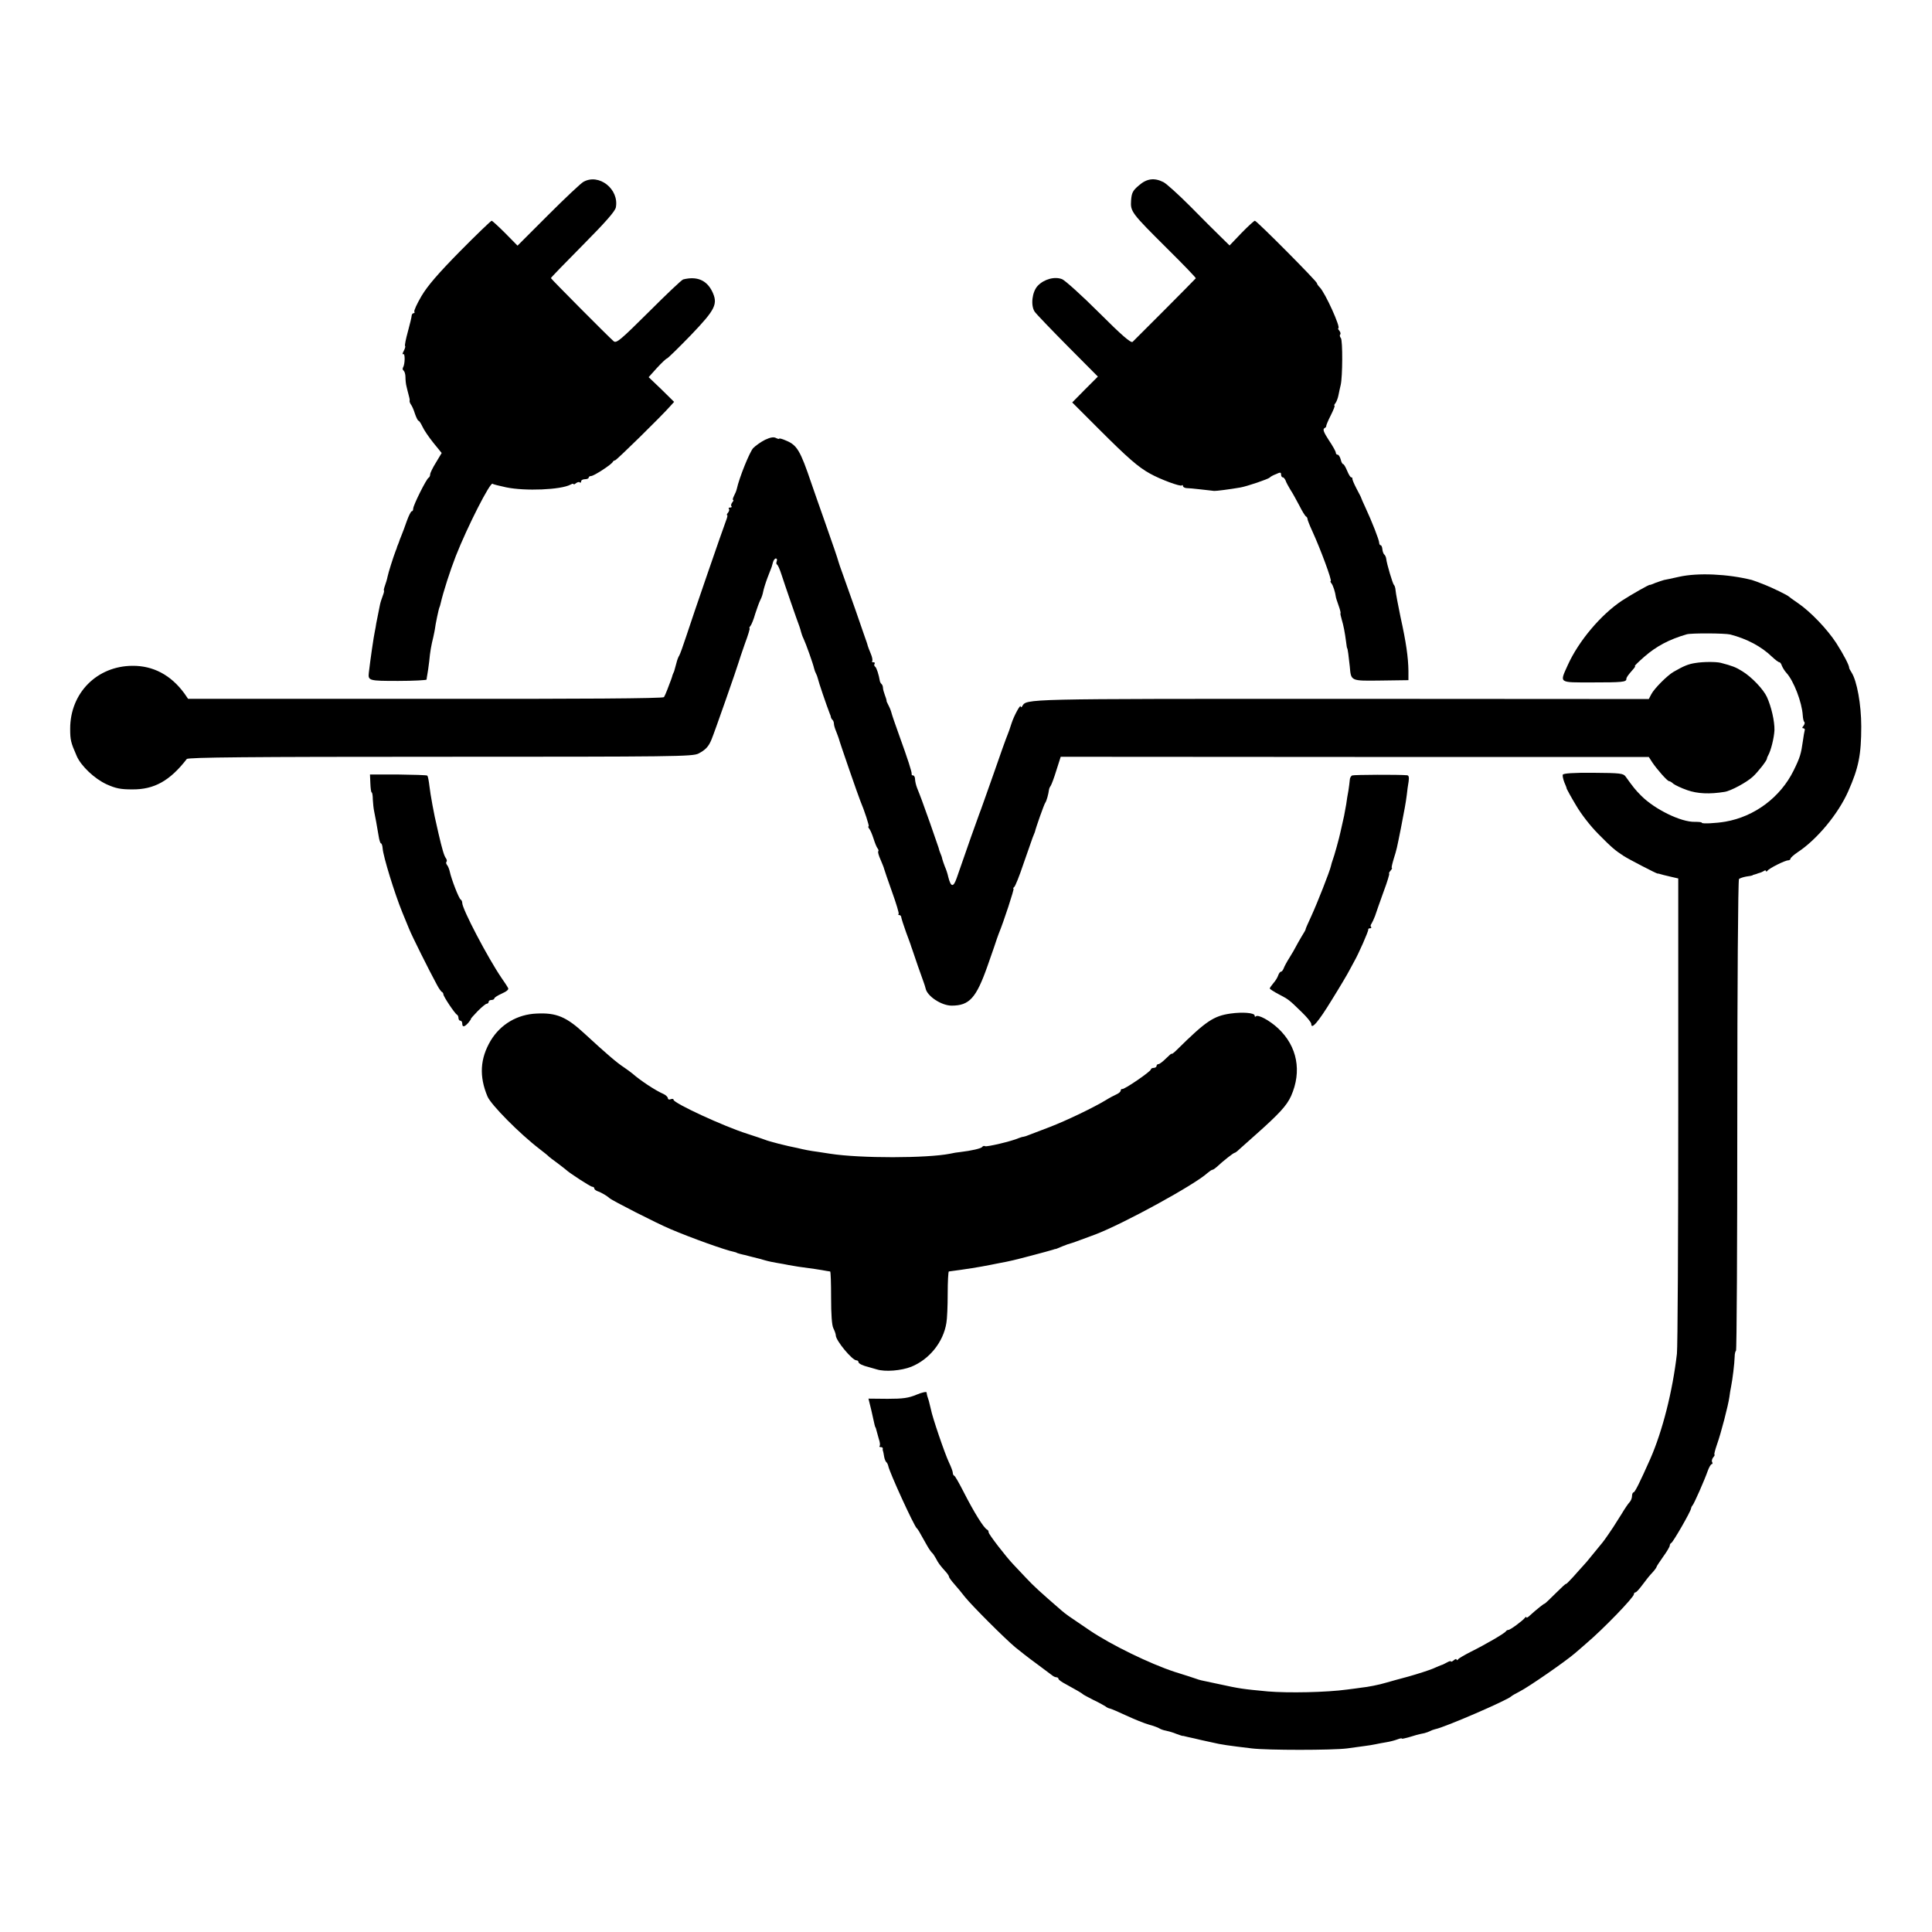
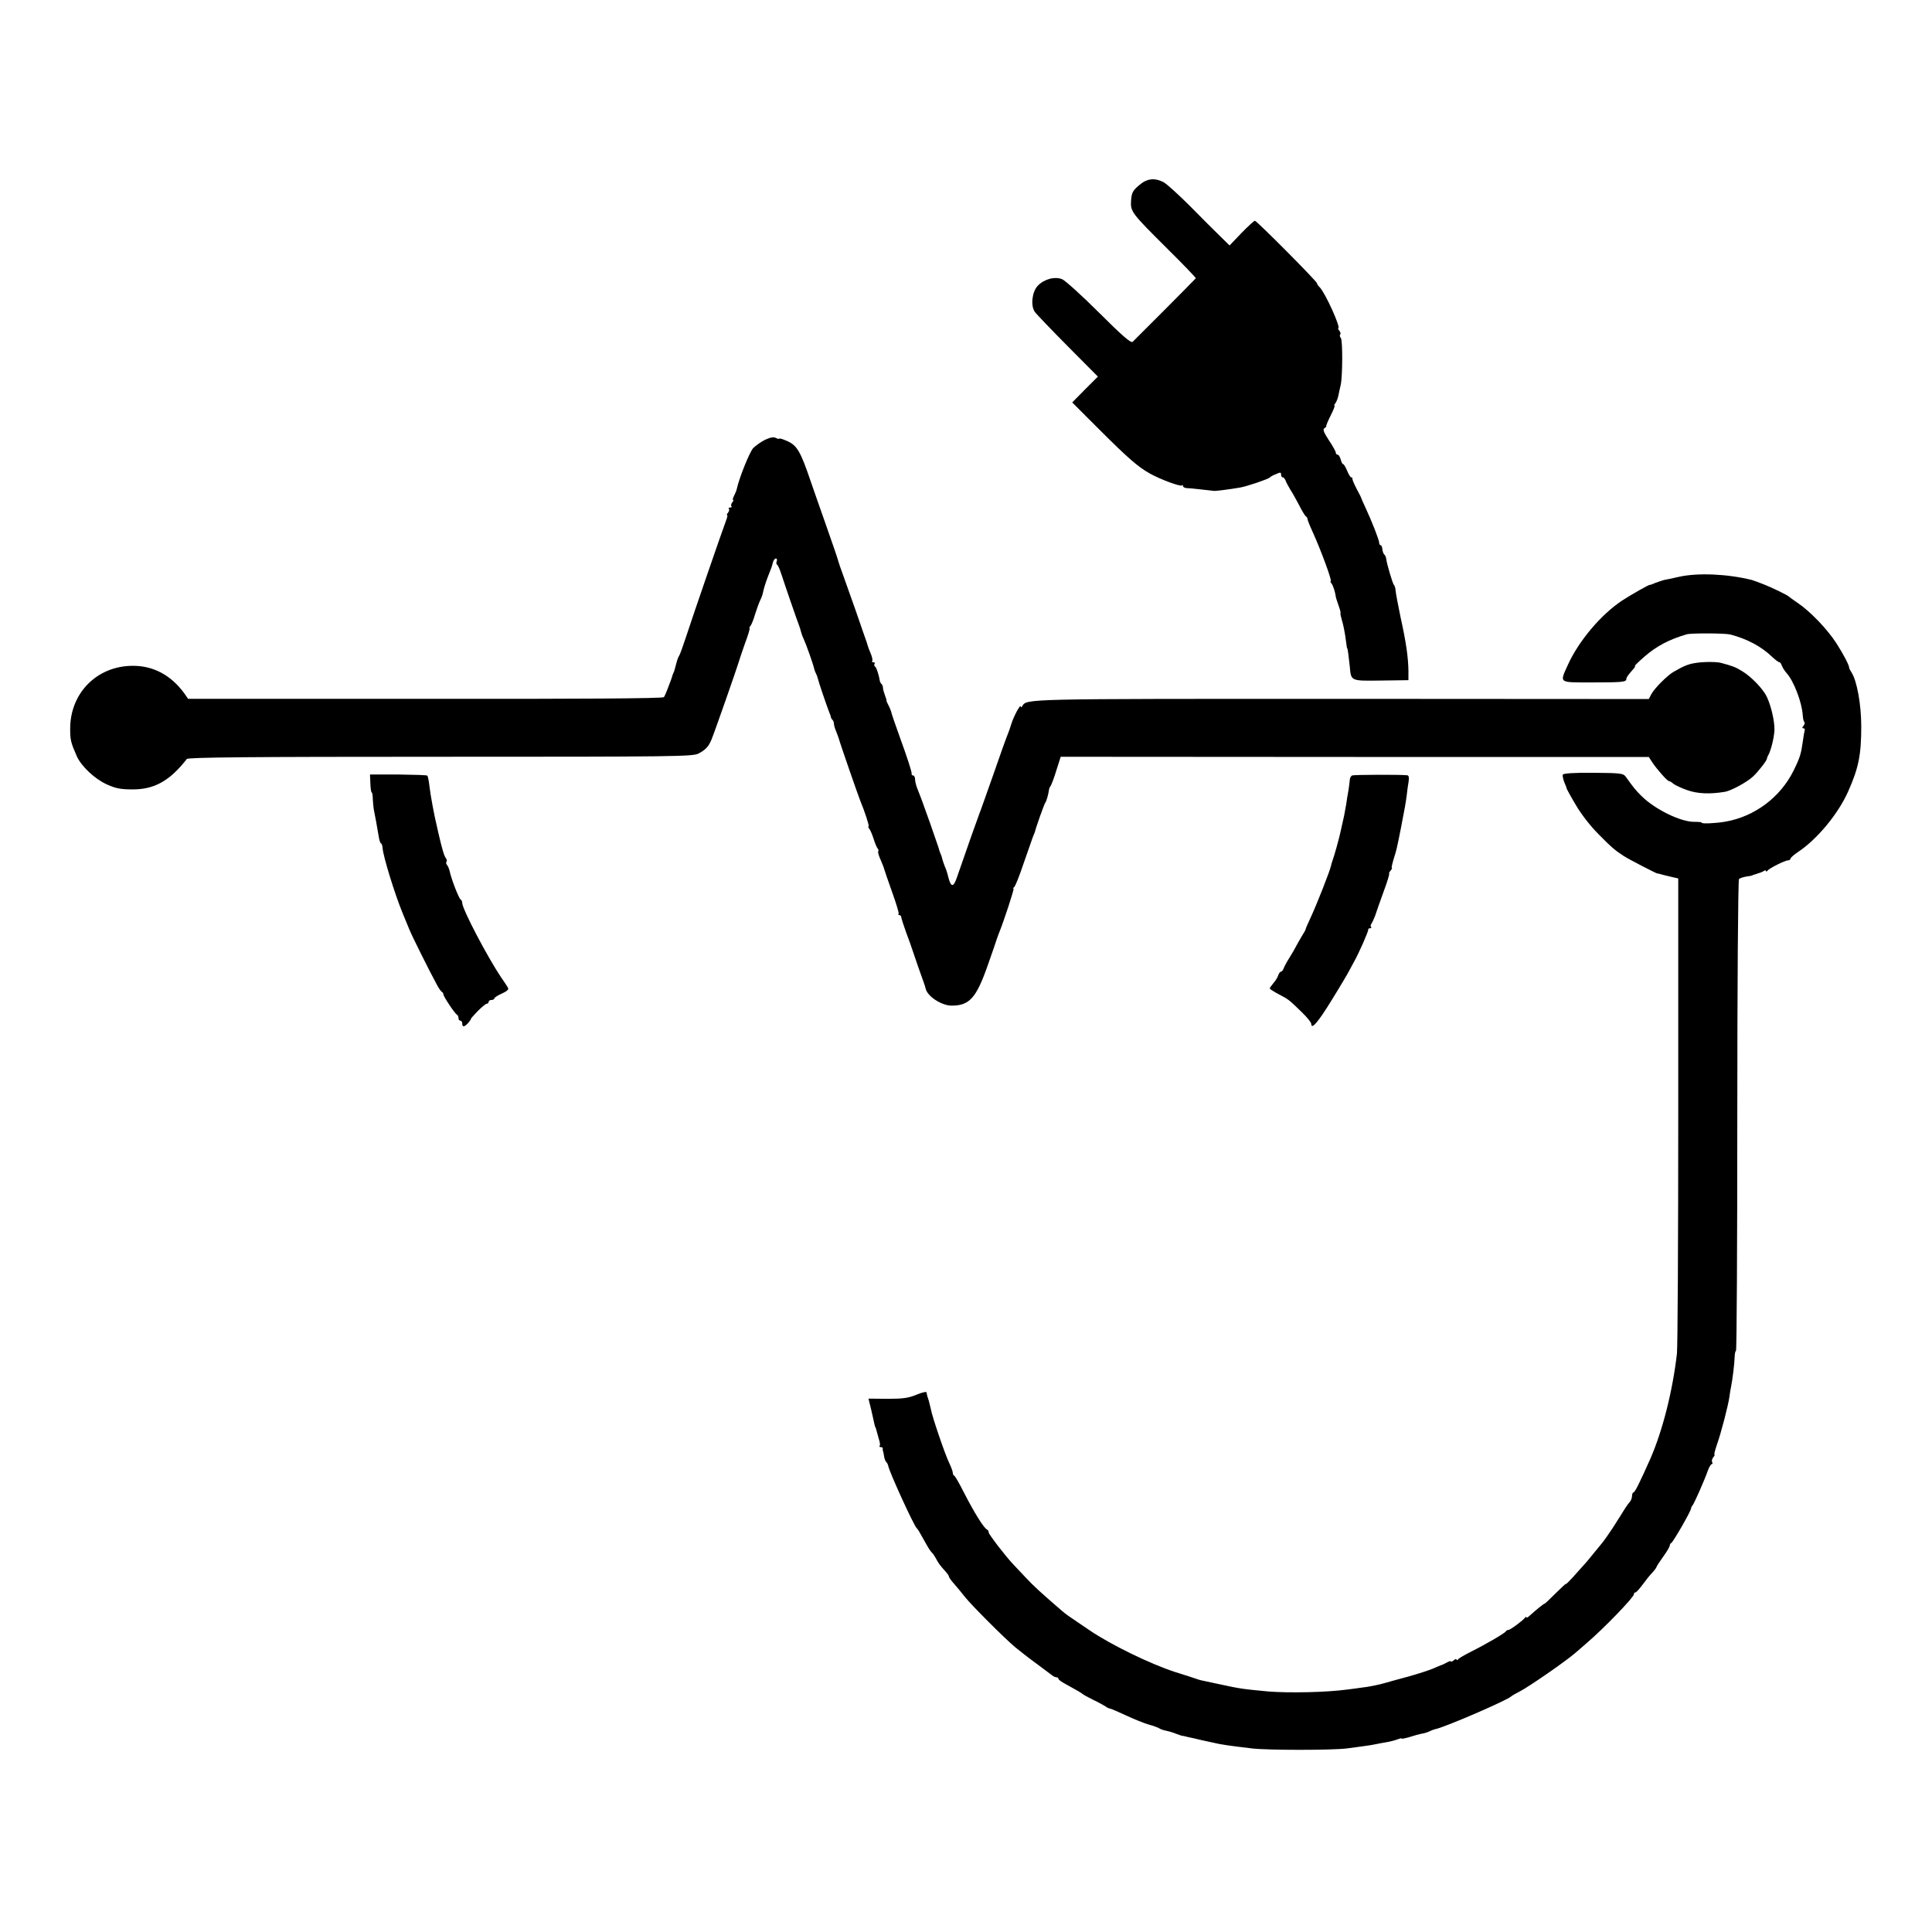
<svg xmlns="http://www.w3.org/2000/svg" version="1.0" width="1024pt" height="1024pt" viewBox="0 0 1024 1024" preserveAspectRatio="xMidYMid meet">
  <g transform="translate(0,1024) scale(0.1,-0.1)" fill="#000000" stroke="none">
-     <path d="M3092 9276 c-13 -7 -97 -86 -186 -175 l-163 -163 -65 66 c-36 36 -69 66 -72 66 -4 0 -80 -73 -168 -162 -116 -118 -172 -183 -204 -237 -24 -41 -41 -78 -38 -83 3 -4 1 -8 -4 -8 -5 0 -9 -6 -10 -12 0 -7 -9 -45 -20 -85 -11 -40 -18 -74 -15 -77 3 -2 -1 -14 -7 -26 -7 -12 -8 -20 -3 -17 11 7 10 -54 -1 -71 -3 -6 -2 -13 3 -16 5 -4 10 -19 10 -34 0 -15 2 -38 6 -52 3 -14 8 -32 10 -40 2 -8 4 -17 5 -20 1 -3 2 -9 1 -14 -1 -4 2 -13 7 -20 5 -6 15 -28 21 -48 7 -21 16 -38 19 -38 4 0 13 -14 21 -31 8 -18 34 -56 58 -86 l44 -54 -30 -50 c-17 -27 -31 -56 -31 -63 0 -8 -4 -16 -8 -18 -11 -4 -82 -146 -82 -164 0 -8 -3 -14 -8 -14 -4 0 -16 -24 -26 -52 -10 -29 -23 -64 -29 -78 -6 -14 -11 -28 -12 -32 -2 -5 -4 -10 -5 -13 -1 -3 -3 -8 -5 -12 -1 -5 -4 -15 -8 -23 -12 -31 -39 -116 -43 -137 -2 -12 -9 -34 -14 -48 -5 -14 -7 -25 -5 -25 2 0 0 -12 -6 -27 -6 -16 -13 -37 -15 -48 -8 -39 -16 -80 -20 -100 -1 -11 -5 -29 -7 -40 -6 -27 -24 -150 -32 -220 -5 -43 0 -44 156 -44 82 0 149 4 150 7 0 4 2 16 4 27 2 11 7 43 10 70 5 53 10 81 22 130 4 17 7 35 8 40 2 21 21 113 25 118 1 1 3 9 5 17 15 65 51 176 81 253 61 155 183 395 195 383 2 -3 35 -11 72 -19 101 -21 289 -13 340 14 9 5 17 7 17 3 0 -3 6 -1 13 5 8 6 17 8 20 4 4 -3 7 -1 7 5 0 7 9 12 20 12 11 0 20 4 20 8 0 5 6 9 13 9 15 0 110 62 115 75 2 4 7 8 12 8 7 0 247 235 294 289 l19 21 -67 66 -68 65 44 49 c24 26 48 49 53 50 6 2 62 57 127 124 131 137 145 165 112 233 -30 59 -81 80 -153 62 -8 -2 -90 -80 -183 -173 -149 -148 -170 -166 -185 -155 -27 23 -333 331 -333 335 0 3 76 81 169 175 120 121 170 178 175 199 19 97 -89 183 -172 136z" />
    <path d="M6036 9257 c-32 -27 -38 -39 -41 -79 -4 -60 1 -66 193 -257 85 -84 152 -154 150 -156 -18 -20 -326 -329 -335 -337 -9 -7 -56 33 -178 155 -90 90 -179 170 -195 177 -39 16 -96 1 -130 -35 -30 -32 -38 -104 -16 -137 9 -13 88 -95 175 -183 l160 -161 -68 -68 -68 -69 141 -141 c153 -153 209 -202 271 -236 55 -31 161 -70 169 -63 3 4 6 2 6 -3 0 -5 8 -10 18 -11 9 0 44 -3 77 -7 33 -4 65 -7 70 -8 10 -1 86 9 138 18 36 6 150 45 157 53 3 4 17 12 33 18 23 11 27 10 27 -2 0 -8 4 -15 9 -15 5 0 11 -8 15 -17 3 -10 15 -31 25 -48 11 -16 32 -55 48 -85 15 -30 31 -56 36 -58 4 -2 7 -8 7 -13 0 -4 11 -33 25 -63 44 -96 107 -266 98 -266 -3 0 -1 -6 4 -12 9 -11 20 -47 23 -70 0 -4 7 -26 15 -48 8 -22 12 -40 10 -40 -2 0 1 -15 6 -32 10 -33 17 -69 24 -123 2 -16 4 -30 5 -30 3 0 9 -48 14 -96 7 -80 3 -78 166 -76 l145 2 0 50 c-1 70 -12 150 -42 285 -13 63 -25 126 -26 140 -1 14 -5 27 -9 30 -6 5 -38 111 -41 140 -1 8 -6 18 -10 21 -4 3 -9 16 -10 27 -1 12 -5 22 -9 22 -4 0 -8 6 -8 13 0 15 -39 114 -73 187 -12 25 -21 47 -22 50 0 3 -12 25 -25 50 -13 25 -23 48 -22 53 1 4 -2 7 -6 7 -5 0 -14 16 -22 35 -8 19 -17 35 -21 35 -4 0 -10 11 -13 25 -4 14 -11 25 -16 25 -6 0 -10 5 -10 11 0 6 -16 35 -37 66 -26 40 -33 57 -24 63 7 4 12 9 10 11 -1 2 9 28 24 57 14 28 24 52 20 52 -3 0 -1 6 5 13 5 6 13 26 16 42 3 17 9 41 12 55 10 43 11 234 1 248 -6 7 -7 15 -4 19 4 3 2 12 -4 20 -6 7 -9 13 -6 13 16 0 -69 188 -98 217 -8 8 -15 18 -15 22 0 10 -319 331 -329 331 -4 0 -36 -29 -71 -65 l-63 -66 -49 48 c-27 26 -100 99 -161 161 -62 62 -125 119 -141 127 -48 24 -88 19 -130 -18z" />
    <path d="M4055 7909 c-22 -11 -50 -31 -63 -44 -19 -21 -74 -157 -87 -217 -2 -9 -9 -26 -15 -37 -6 -12 -8 -21 -4 -21 3 0 1 -6 -5 -13 -6 -8 -8 -17 -4 -20 3 -4 0 -7 -7 -7 -7 0 -10 -3 -7 -7 4 -3 2 -12 -4 -20 -6 -7 -9 -13 -5 -13 3 0 1 -12 -5 -27 -17 -44 -177 -508 -211 -613 -17 -52 -34 -99 -38 -105 -4 -5 -11 -23 -15 -40 -12 -44 -12 -45 -15 -50 -1 -3 -3 -8 -5 -12 -1 -5 -5 -17 -9 -28 -4 -11 -13 -33 -19 -50 -6 -16 -14 -34 -18 -40 -5 -7 -437 -10 -1264 -9 l-1258 0 -20 29 c-71 97 -165 147 -275 146 -188 -1 -330 -144 -330 -333 0 -60 3 -73 35 -146 23 -52 93 -119 158 -149 49 -22 74 -27 136 -27 116 -1 199 45 289 161 7 9 329 12 1344 12 1241 0 1337 1 1368 17 37 19 54 37 69 74 14 32 139 390 144 410 2 8 17 52 33 98 17 45 28 82 25 82 -3 0 -1 6 5 13 5 6 17 35 25 64 9 28 21 61 27 73 7 13 13 32 15 44 2 11 12 45 23 74 11 29 21 55 22 57 1 3 4 14 7 25 3 11 10 20 15 20 6 0 8 -6 5 -14 -3 -8 -3 -16 1 -18 5 -2 15 -25 24 -53 17 -53 85 -250 95 -275 3 -8 7 -22 9 -30 2 -8 7 -23 13 -35 12 -25 51 -134 56 -158 2 -9 7 -22 10 -27 3 -5 8 -18 10 -27 3 -16 46 -142 62 -183 4 -8 7 -18 7 -22 1 -3 4 -10 9 -14 4 -4 7 -13 7 -20 0 -7 5 -25 12 -41 6 -15 12 -32 14 -38 4 -18 105 -309 114 -330 22 -52 49 -135 44 -135 -4 0 -2 -6 3 -12 6 -7 16 -31 23 -53 7 -22 16 -45 21 -51 5 -6 7 -13 4 -16 -3 -3 2 -22 12 -44 9 -21 18 -43 19 -49 1 -5 20 -60 42 -122 22 -61 38 -114 35 -117 -4 -3 -2 -6 4 -6 5 0 10 -6 10 -12 1 -7 12 -42 25 -78 13 -36 26 -69 27 -75 4 -12 3 -7 36 -105 15 -41 29 -82 32 -90 3 -8 7 -21 9 -29 8 -41 84 -91 138 -91 94 0 130 40 190 210 26 74 49 140 50 145 2 6 6 17 9 25 27 65 84 240 79 240 -4 0 -2 4 3 8 6 4 28 59 49 122 22 63 44 126 49 140 6 14 11 27 12 30 6 26 49 147 55 155 7 9 17 46 20 70 1 6 5 15 9 20 4 6 18 42 30 82 l23 72 1559 -1 1558 0 18 -28 c24 -36 80 -100 89 -100 4 0 15 -6 23 -14 9 -7 42 -23 74 -34 54 -19 118 -22 198 -9 33 5 118 51 150 81 27 25 74 85 74 95 0 3 3 11 6 16 15 25 32 94 34 135 1 47 -16 123 -40 176 -19 41 -81 106 -130 136 -35 22 -54 29 -115 45 -25 6 -92 6 -134 -1 -39 -6 -62 -16 -116 -47 -33 -19 -102 -88 -118 -119 l-13 -25 -1630 1 c-1703 0 -1666 1 -1691 -39 -4 -7 -8 -7 -8 -2 0 17 -36 -49 -49 -90 -7 -22 -16 -49 -21 -60 -5 -11 -39 -105 -75 -210 -37 -104 -70 -199 -75 -210 -7 -18 -70 -195 -119 -338 -18 -52 -31 -50 -45 5 -3 15 -11 40 -18 55 -6 15 -12 34 -14 41 -1 8 -6 21 -10 30 -4 9 -8 22 -9 28 -2 6 -22 64 -45 130 -43 121 -49 137 -69 187 -6 15 -11 37 -11 47 0 11 -5 20 -10 20 -6 0 -9 3 -8 8 2 9 -20 77 -67 207 -20 55 -38 108 -40 117 -2 9 -9 27 -16 40 -7 13 -11 23 -10 23 1 0 -2 13 -8 28 -6 16 -11 34 -11 41 0 7 -3 16 -7 20 -5 4 -8 11 -9 14 -6 36 -18 73 -25 78 -5 3 -7 10 -4 15 4 5 1 9 -6 9 -7 0 -10 3 -6 6 3 4 0 22 -8 40 -8 19 -15 38 -16 42 -1 4 -3 12 -5 17 -2 6 -29 82 -59 170 -31 88 -63 178 -71 200 -8 22 -17 47 -19 55 -8 28 -24 75 -75 220 -28 80 -60 170 -70 200 -58 171 -75 201 -134 225 -20 9 -36 13 -36 10 0 -3 -8 -1 -18 4 -12 6 -29 3 -57 -10z" />
    <path d="M8900 7183 c-36 -8 -72 -16 -80 -17 -8 -2 -28 -9 -45 -15 -16 -7 -30 -12 -30 -11 0 5 -98 -51 -149 -84 -112 -75 -229 -214 -286 -340 -44 -98 -52 -93 128 -93 160 0 182 2 182 18 0 9 9 21 38 54 7 8 11 15 7 15 -3 0 19 22 50 49 64 56 132 92 225 119 24 7 203 6 231 -1 88 -23 164 -63 221 -118 17 -16 34 -29 39 -29 4 0 10 -8 13 -18 4 -10 14 -27 24 -38 39 -42 83 -157 87 -226 1 -15 4 -31 8 -34 4 -4 2 -13 -4 -21 -8 -9 -8 -13 -1 -13 6 0 10 -6 7 -12 -2 -7 -6 -31 -9 -53 -10 -71 -15 -89 -50 -160 -70 -141 -206 -243 -361 -270 -52 -9 -125 -12 -125 -6 0 4 -17 5 -37 5 -73 -2 -212 66 -284 138 -31 31 -42 45 -83 102 -12 17 -28 19 -171 20 -104 1 -159 -3 -162 -10 -2 -6 2 -24 8 -40 7 -16 13 -31 13 -35 1 -3 22 -42 49 -87 28 -48 77 -111 120 -154 68 -69 88 -86 133 -115 26 -17 173 -93 179 -93 3 0 6 0 8 -1 8 -3 37 -10 67 -17 l35 -8 0 -1229 c0 -677 -3 -1257 -7 -1290 -23 -200 -77 -411 -141 -557 -56 -126 -82 -178 -89 -178 -4 0 -8 -9 -8 -19 0 -11 -6 -26 -13 -33 -7 -7 -26 -35 -42 -62 -17 -27 -37 -59 -45 -71 -40 -60 -56 -81 -65 -91 -5 -7 -26 -31 -45 -55 -19 -24 -42 -51 -50 -59 -8 -9 -32 -35 -52 -58 -21 -23 -38 -40 -38 -37 0 3 -25 -20 -55 -50 -30 -30 -56 -55 -59 -55 -4 0 -44 -32 -77 -62 -10 -10 -19 -15 -19 -10 0 4 -4 2 -8 -3 -11 -15 -80 -66 -88 -64 -4 0 -10 -3 -13 -8 -8 -11 -109 -70 -186 -108 -33 -17 -63 -34 -67 -40 -4 -5 -8 -6 -8 -1 0 5 -7 3 -15 -4 -8 -7 -15 -9 -15 -6 0 4 -10 1 -22 -6 -13 -7 -25 -13 -28 -13 -3 -1 -23 -9 -45 -19 -22 -9 -80 -28 -130 -42 -49 -13 -103 -28 -120 -33 -32 -10 -97 -23 -130 -26 -11 -2 -45 -6 -75 -10 -109 -15 -311 -19 -420 -10 -136 13 -146 14 -265 40 -101 21 -95 20 -115 27 -8 3 -60 20 -115 37 -128 42 -335 142 -450 220 -120 81 -123 83 -150 106 -113 98 -145 127 -189 174 -28 30 -58 62 -66 70 -39 41 -130 159 -130 169 0 6 -3 12 -7 14 -18 7 -71 93 -128 205 -22 43 -43 80 -47 81 -5 2 -8 9 -8 16 0 7 -9 31 -20 54 -22 46 -89 242 -96 282 -3 14 -8 34 -11 45 -8 23 -10 31 -12 45 0 5 -25 0 -53 -12 -43 -18 -72 -22 -154 -22 l-101 1 15 -61 c8 -34 15 -68 17 -76 2 -8 4 -15 5 -15 1 0 3 -7 5 -15 2 -8 8 -29 13 -47 6 -17 8 -34 4 -37 -3 -3 0 -6 6 -6 7 0 11 -3 11 -7 -1 -5 -1 -10 1 -13 1 -3 4 -16 6 -30 2 -13 8 -27 12 -30 4 -3 8 -12 10 -20 6 -33 136 -317 151 -330 6 -5 10 -12 53 -89 11 -20 24 -38 28 -41 4 -3 13 -16 20 -29 13 -26 24 -40 53 -72 9 -10 17 -22 17 -26 0 -5 13 -22 28 -39 15 -17 41 -48 57 -69 37 -46 209 -218 265 -265 23 -19 74 -59 114 -88 39 -29 76 -57 83 -62 7 -6 17 -10 23 -10 5 0 10 -4 10 -8 0 -5 17 -17 38 -28 55 -30 86 -48 92 -54 3 -3 28 -16 55 -30 28 -13 56 -29 64 -34 7 -6 18 -11 25 -12 6 -1 45 -18 86 -37 41 -19 95 -41 120 -48 25 -7 50 -16 55 -20 6 -4 22 -10 35 -12 14 -3 39 -10 55 -17 17 -6 31 -11 33 -11 1 1 3 1 5 0 6 -2 34 -8 57 -13 24 -6 42 -10 93 -21 50 -12 87 -17 212 -32 83 -10 426 -10 505 0 36 5 79 11 95 13 17 2 41 6 55 9 14 3 40 8 59 11 19 3 45 10 58 15 13 5 23 7 23 4 0 -2 15 1 33 6 35 11 56 17 87 23 11 3 25 8 30 11 5 3 18 8 27 10 49 9 386 155 403 174 3 3 23 15 45 26 46 23 245 161 292 202 18 15 45 39 60 52 90 76 253 245 253 261 0 6 4 10 8 10 5 0 21 18 38 41 16 22 39 51 52 64 12 13 22 27 22 30 0 3 16 27 35 54 19 26 35 53 35 59 0 6 4 12 8 14 9 3 103 166 105 183 1 6 4 12 7 15 8 7 65 137 81 183 7 20 17 37 22 37 4 0 5 5 2 10 -4 6 -1 17 5 25 7 8 10 15 7 15 -3 0 3 24 13 53 22 61 60 209 66 252 2 17 6 41 9 55 8 40 18 122 19 158 0 17 4 32 7 32 4 0 7 561 7 1246 0 686 4 1250 9 1255 4 4 22 10 38 13 17 2 31 5 33 6 1 2 7 4 12 5 6 1 12 4 15 5 3 1 8 3 13 4 4 1 13 5 20 9 6 5 12 5 12 0 0 -4 4 -3 8 2 9 13 93 55 110 55 6 0 12 4 12 9 0 4 17 20 38 34 102 67 215 203 268 323 55 124 69 193 69 344 0 116 -23 241 -51 285 -7 11 -13 22 -13 25 1 12 -29 70 -68 131 -48 74 -137 167 -203 212 -25 17 -47 33 -50 36 -5 6 -89 47 -125 61 -33 13 -59 23 -70 26 -128 32 -286 39 -385 17z" />
    <path d="M1963 6088 c1 -27 4 -48 7 -48 3 0 6 -17 6 -38 1 -20 4 -48 7 -62 6 -27 14 -74 24 -132 3 -21 9 -38 12 -38 4 0 8 -12 9 -26 3 -44 64 -241 104 -339 11 -27 28 -68 37 -90 15 -37 103 -214 147 -295 10 -19 22 -36 27 -38 4 -2 7 -8 7 -12 0 -12 62 -104 72 -108 4 -2 8 -10 8 -18 0 -8 5 -14 10 -14 6 0 10 -7 10 -15 0 -21 12 -19 33 5 9 11 15 20 13 20 -2 0 14 18 35 40 22 22 43 40 49 40 5 0 10 5 10 10 0 6 7 10 15 10 8 0 15 4 15 8 0 5 18 16 40 26 25 11 38 22 33 29 -3 7 -19 31 -35 54 -74 109 -208 365 -208 397 0 8 -4 16 -8 18 -9 3 -50 109 -58 148 -3 13 -9 29 -15 36 -5 6 -6 14 -2 17 3 4 1 12 -4 19 -9 11 -20 49 -39 131 -2 9 -6 27 -9 40 -13 52 -34 166 -39 211 -3 27 -8 52 -11 55 -3 3 -73 5 -155 6 l-149 0 2 -47z" />
    <path d="M7167 6130 c-7 -3 -13 -14 -13 -25 -1 -11 -4 -36 -7 -55 -4 -19 -9 -52 -12 -74 -4 -21 -9 -48 -11 -60 -12 -52 -14 -62 -19 -85 -6 -30 -34 -131 -42 -151 -3 -8 -7 -22 -9 -31 -6 -27 -71 -193 -104 -265 -18 -38 -31 -69 -30 -69 2 0 -8 -18 -22 -40 -13 -22 -27 -47 -31 -55 -4 -8 -18 -33 -32 -55 -14 -22 -28 -48 -31 -57 -4 -10 -10 -18 -14 -18 -5 0 -11 -8 -15 -19 -3 -10 -14 -29 -25 -41 -11 -13 -20 -26 -20 -29 0 -3 21 -17 48 -31 53 -28 52 -27 121 -94 28 -27 51 -55 51 -63 0 -33 37 10 108 126 43 69 85 140 93 156 9 17 21 39 27 50 21 36 76 160 74 168 -1 4 3 7 10 7 6 0 8 3 5 7 -4 3 -3 11 2 17 4 6 13 25 19 41 5 17 26 74 45 128 20 53 33 97 30 97 -3 0 0 7 7 15 7 8 10 15 7 15 -3 0 2 21 10 48 16 51 16 52 38 162 20 104 25 129 31 175 2 22 7 55 10 73 3 22 1 32 -8 33 -44 4 -281 3 -291 -1z" />
-     <path d="M6522 4868 c-90 -13 -130 -40 -283 -191 -16 -16 -29 -26 -29 -22 0 3 -13 -8 -30 -25 -16 -16 -34 -30 -40 -30 -5 0 -10 -4 -10 -10 0 -5 -7 -10 -15 -10 -8 0 -15 -4 -15 -8 0 -11 -142 -108 -152 -104 -4 1 -8 -3 -8 -8 0 -6 -10 -15 -22 -20 -13 -6 -38 -19 -57 -31 -68 -41 -208 -108 -296 -142 -49 -19 -99 -38 -110 -42 -11 -5 -24 -9 -30 -10 -5 0 -17 -4 -25 -7 -38 -17 -171 -48 -179 -43 -5 3 -12 1 -15 -4 -5 -8 -57 -20 -116 -27 -14 -1 -38 -5 -55 -9 -122 -24 -474 -25 -635 0 -19 3 -48 7 -65 10 -16 2 -42 6 -57 9 -16 3 -38 8 -50 11 -58 11 -155 36 -173 44 -11 4 -54 19 -95 32 -121 38 -390 162 -390 180 0 5 -7 6 -15 3 -8 -4 -15 -1 -15 5 0 6 -10 16 -22 22 -46 20 -125 73 -166 109 -10 8 -30 23 -45 33 -37 24 -92 71 -208 178 -97 90 -150 112 -254 107 -103 -4 -192 -57 -244 -143 -57 -96 -62 -190 -17 -297 19 -44 169 -196 276 -278 25 -19 47 -37 50 -41 3 -3 23 -18 45 -34 22 -17 42 -32 45 -35 16 -16 130 -90 139 -90 6 0 11 -4 11 -9 0 -5 8 -11 18 -15 17 -5 52 -26 62 -36 12 -12 251 -134 325 -165 108 -46 289 -111 335 -120 8 -2 15 -4 15 -5 0 -1 8 -3 18 -6 9 -2 23 -6 30 -7 6 -2 26 -7 42 -11 17 -4 44 -11 60 -16 17 -5 46 -11 65 -14 19 -3 46 -8 60 -11 26 -5 63 -11 140 -21 25 -4 52 -8 60 -10 8 -1 17 -3 20 -3 3 -1 5 -63 5 -138 0 -90 4 -147 12 -163 7 -14 13 -31 13 -38 0 -27 87 -132 109 -132 6 0 11 -4 11 -9 0 -8 22 -19 55 -27 6 -2 24 -7 42 -12 44 -14 130 -7 183 14 96 39 170 131 186 232 4 20 7 90 7 155 0 64 3 117 6 118 92 12 161 23 221 35 14 3 34 7 45 9 56 10 88 18 175 41 52 14 102 27 110 30 8 3 15 5 15 4 0 -1 16 6 35 14 19 8 40 15 45 16 11 3 28 9 130 47 150 57 528 264 595 326 11 9 22 17 26 17 4 0 14 7 23 15 34 32 89 75 95 75 3 0 14 8 24 18 10 9 51 46 92 82 119 106 160 150 183 201 58 131 33 263 -68 358 -45 42 -107 76 -119 64 -3 -4 -6 -2 -6 4 0 15 -64 20 -128 11z" />
  </g>
</svg>